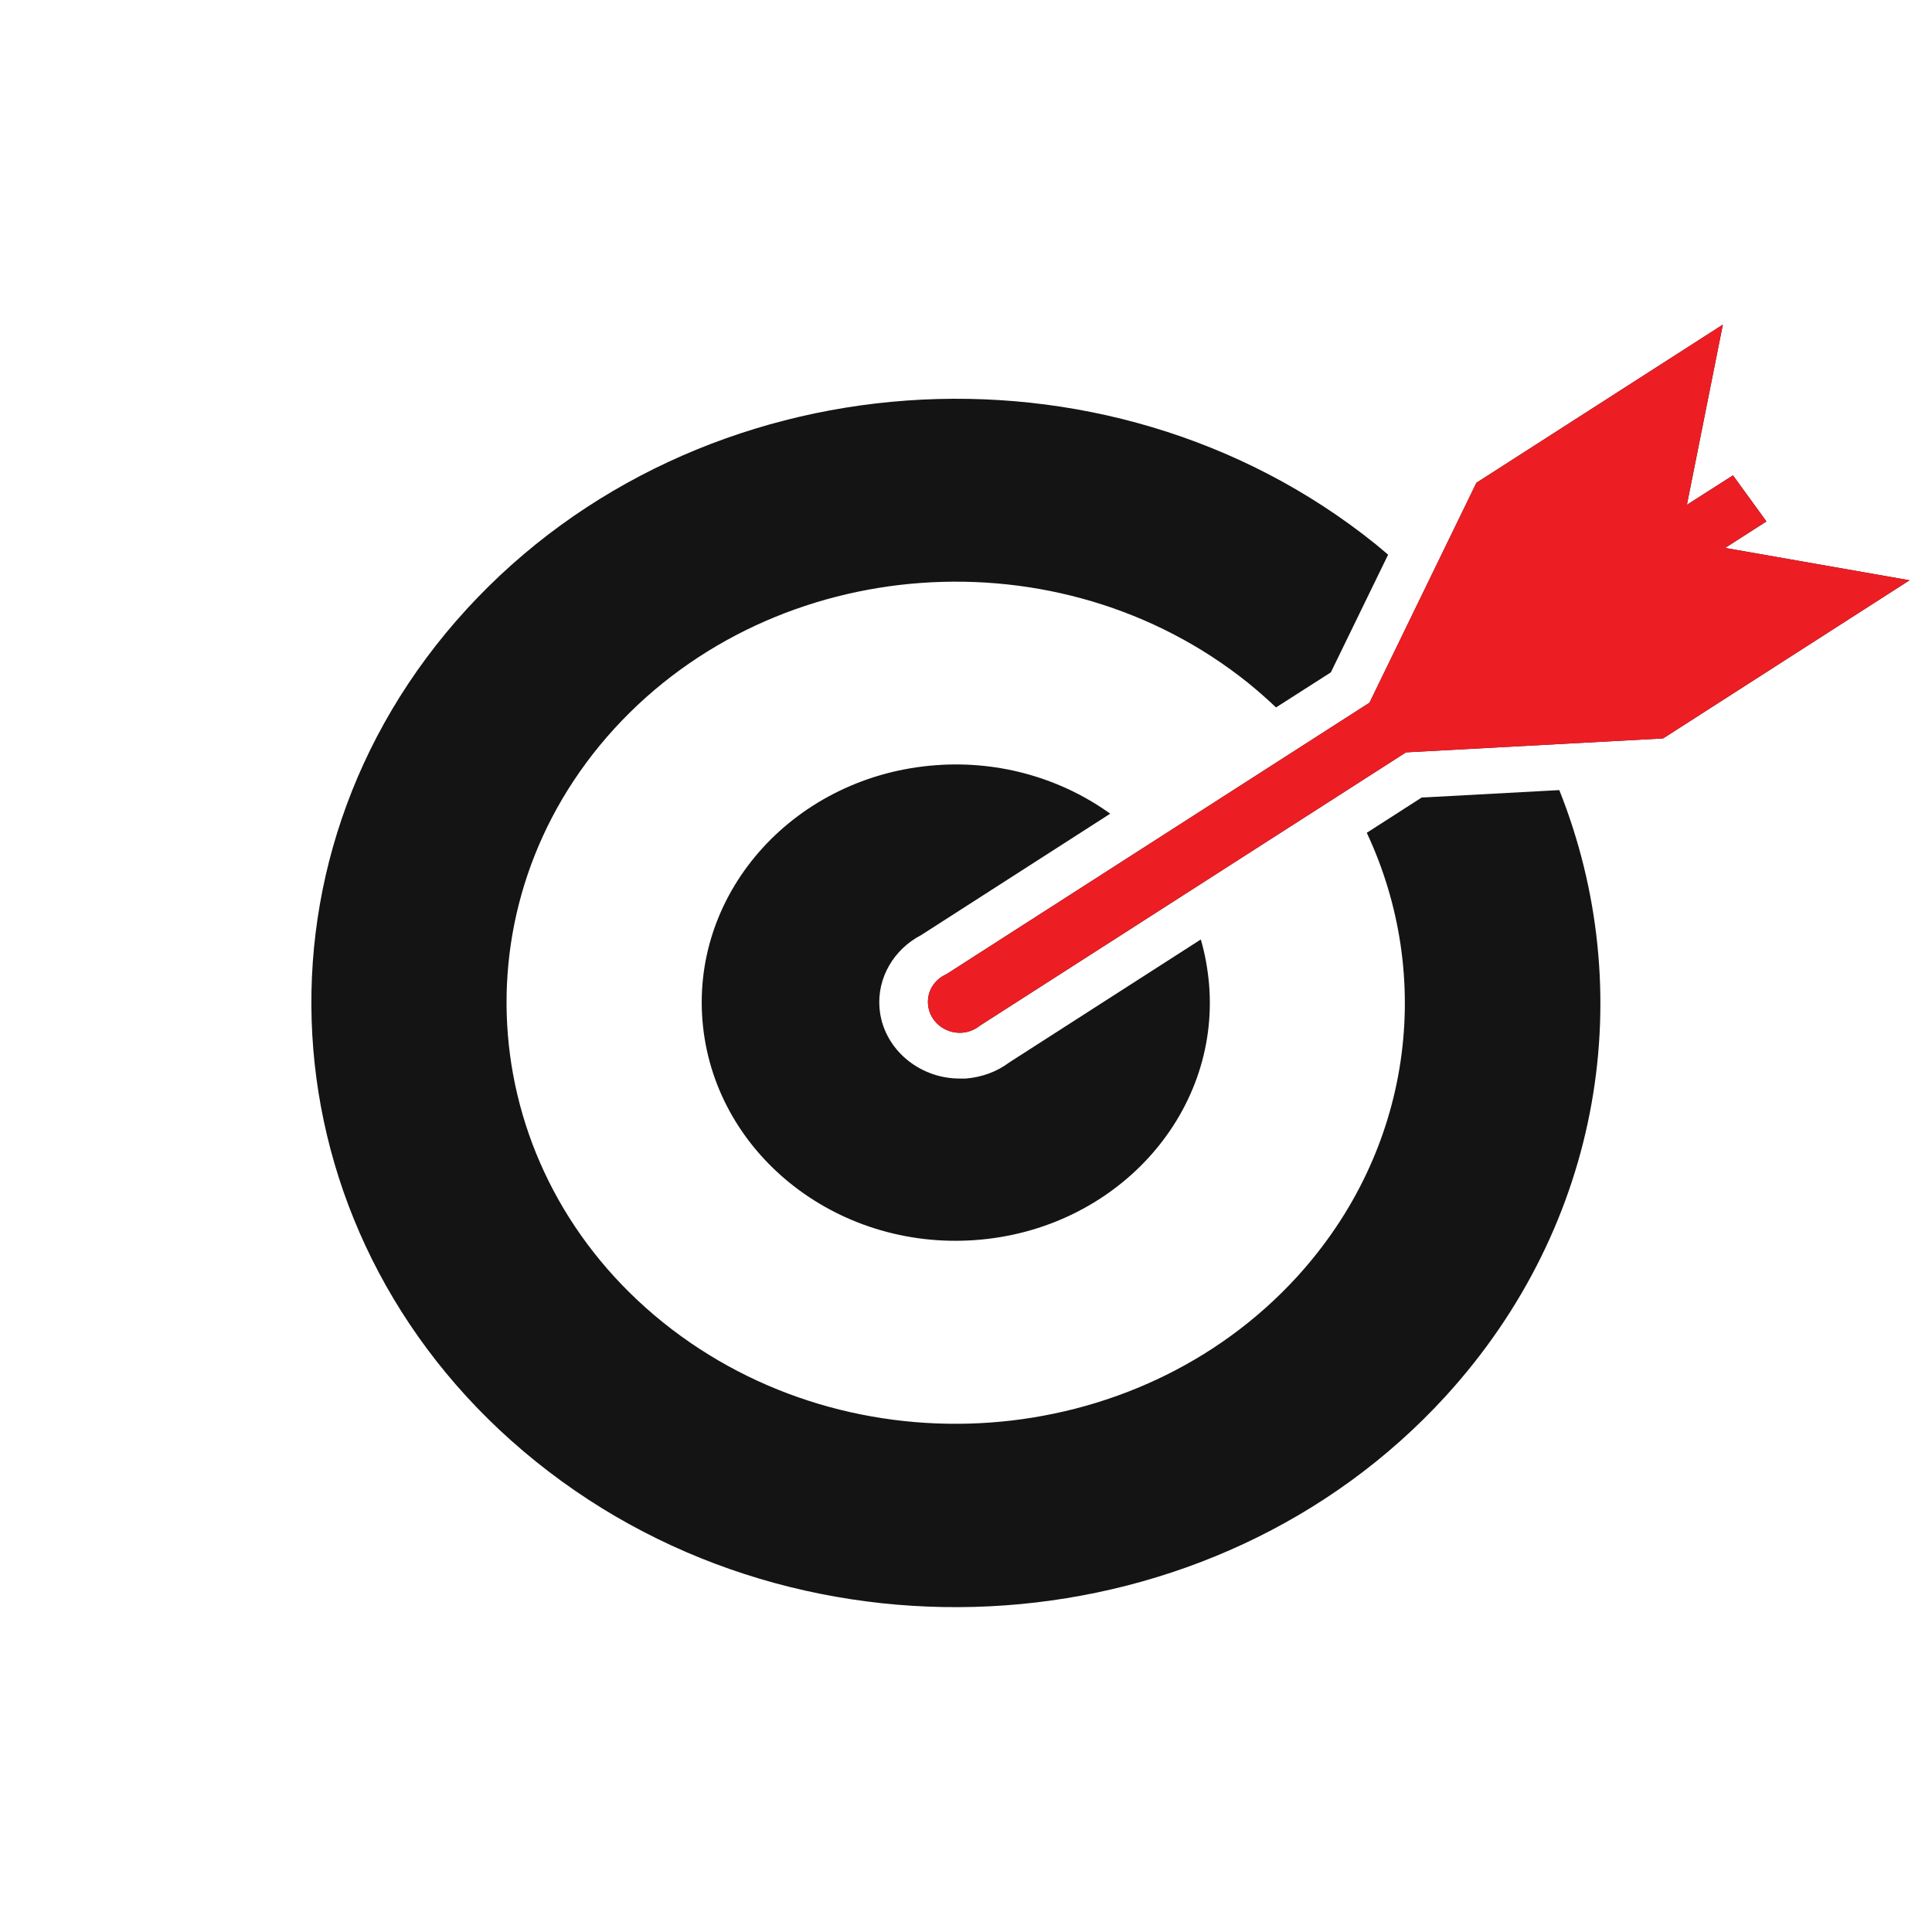
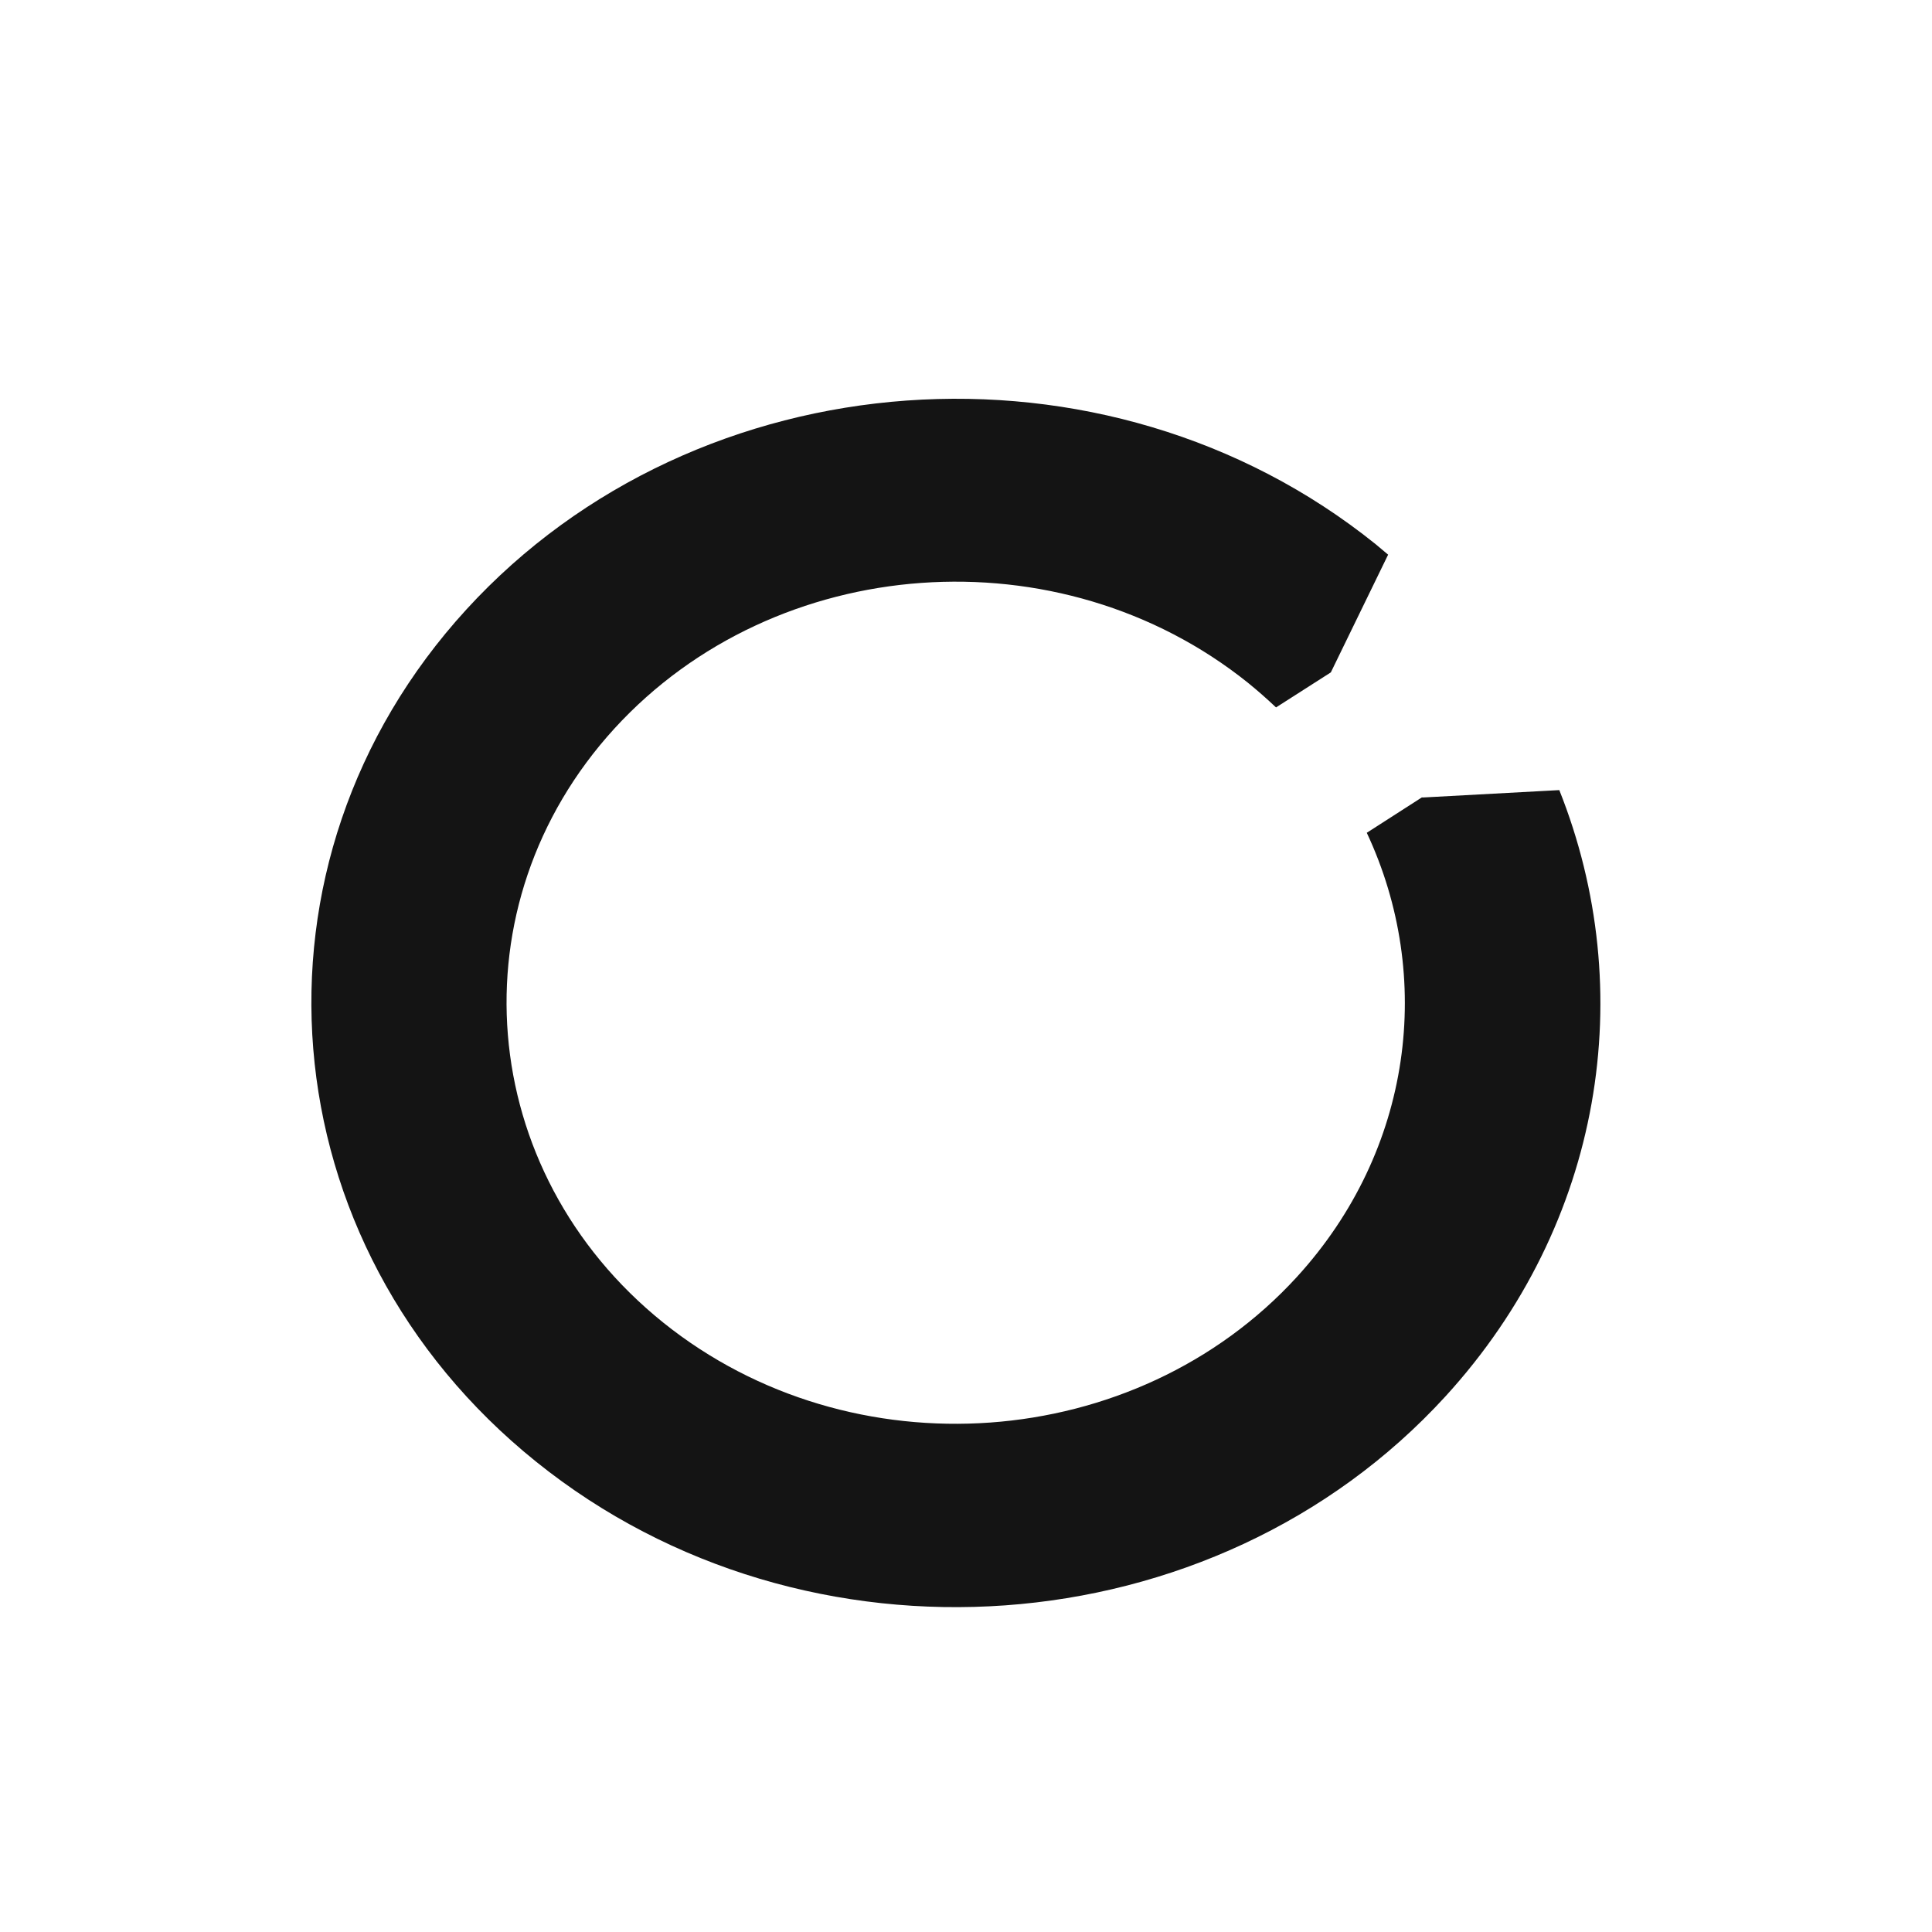
<svg xmlns="http://www.w3.org/2000/svg" id="Layer_1" data-name="Layer 1" version="1.1" viewBox="0 0 860 860">
  <defs>
    <style>
      .cls-1 {
        fill: #141414;
      }

      .cls-1, .cls-2, .cls-3 {
        stroke-width: 0px;
      }

      .cls-2 {
        fill: none;
      }

      .cls-3 {
        fill: #ed1d24;
      }
    </style>
  </defs>
  <rect class="cls-2" width="860" height="860" />
  <g>
    <g>
-       <path class="cls-1" d="M625.8,334.9l114.5-6.2,109.7-70.4-82.1-14.4,18.4-11.8-14.9-20.5-20.5,13.1,16-80.2-109.7,70.4-47.6,97.9-188.4,120.9c-5.2,2.3-8.6,7.5-8.1,13.4.6,7.5,7.4,13.1,15.1,12.6,3-.2,5.8-1.4,7.9-3.1l189.6-121.6Z" />
      <path class="cls-1" d="M633,354.9l-24.6,15.8c30,64,20.5,141.2-31.1,197.7-71.8,78.5-198.3,87.6-282.1,20.3-83.7-67.3-93.4-185.9-21.7-264.4,71.8-78.5,198.3-87.6,282.1-20.3,4.3,3.5,8.4,7.1,12.4,10.9l24.4-15.6,25.5-52.4c-1.9-1.6-3.7-3.1-5.6-4.7-120.1-96.6-301.7-83.5-404.7,29.1-103,112.6-89.1,282.8,31.1,379.4,120.1,96.6,301.7,83.5,404.7-29.1,70.4-77,86.2-180.9,50.7-269.9l-60.9,3.3Z" />
-       <path class="cls-1" d="M534.5,418.2l-85.2,54.7c-5.6,4.2-12.2,6.6-19.4,7.2-.9,0-1.8,0-2.7,0-18.6,0-34.3-13.8-35.7-31.4-1.1-13.4,6.3-26.1,18.6-32.5l84.1-54c-21.3-15.3-48.5-23.7-77.4-21.6-62.3,4.5-108.9,55.5-104.1,113.8,4.8,58.4,59.1,102.1,121.4,97.6,62.3-4.5,108.9-55.5,104.1-113.8-.6-6.9-1.8-13.6-3.7-20.1Z" />
    </g>
-     <path class="cls-3" d="M625.8,334.9l114.5-6.2,109.7-70.4-82.1-14.4,18.4-11.8-14.9-20.5-20.5,13.1,16-80.2-109.7,70.4-47.6,97.9-188.4,120.9c-5.2,2.3-8.6,7.5-8.1,13.4.6,7.5,7.4,13.1,15.1,12.6,3-.2,5.8-1.4,7.9-3.1l189.6-121.6Z" />
  </g>
</svg>